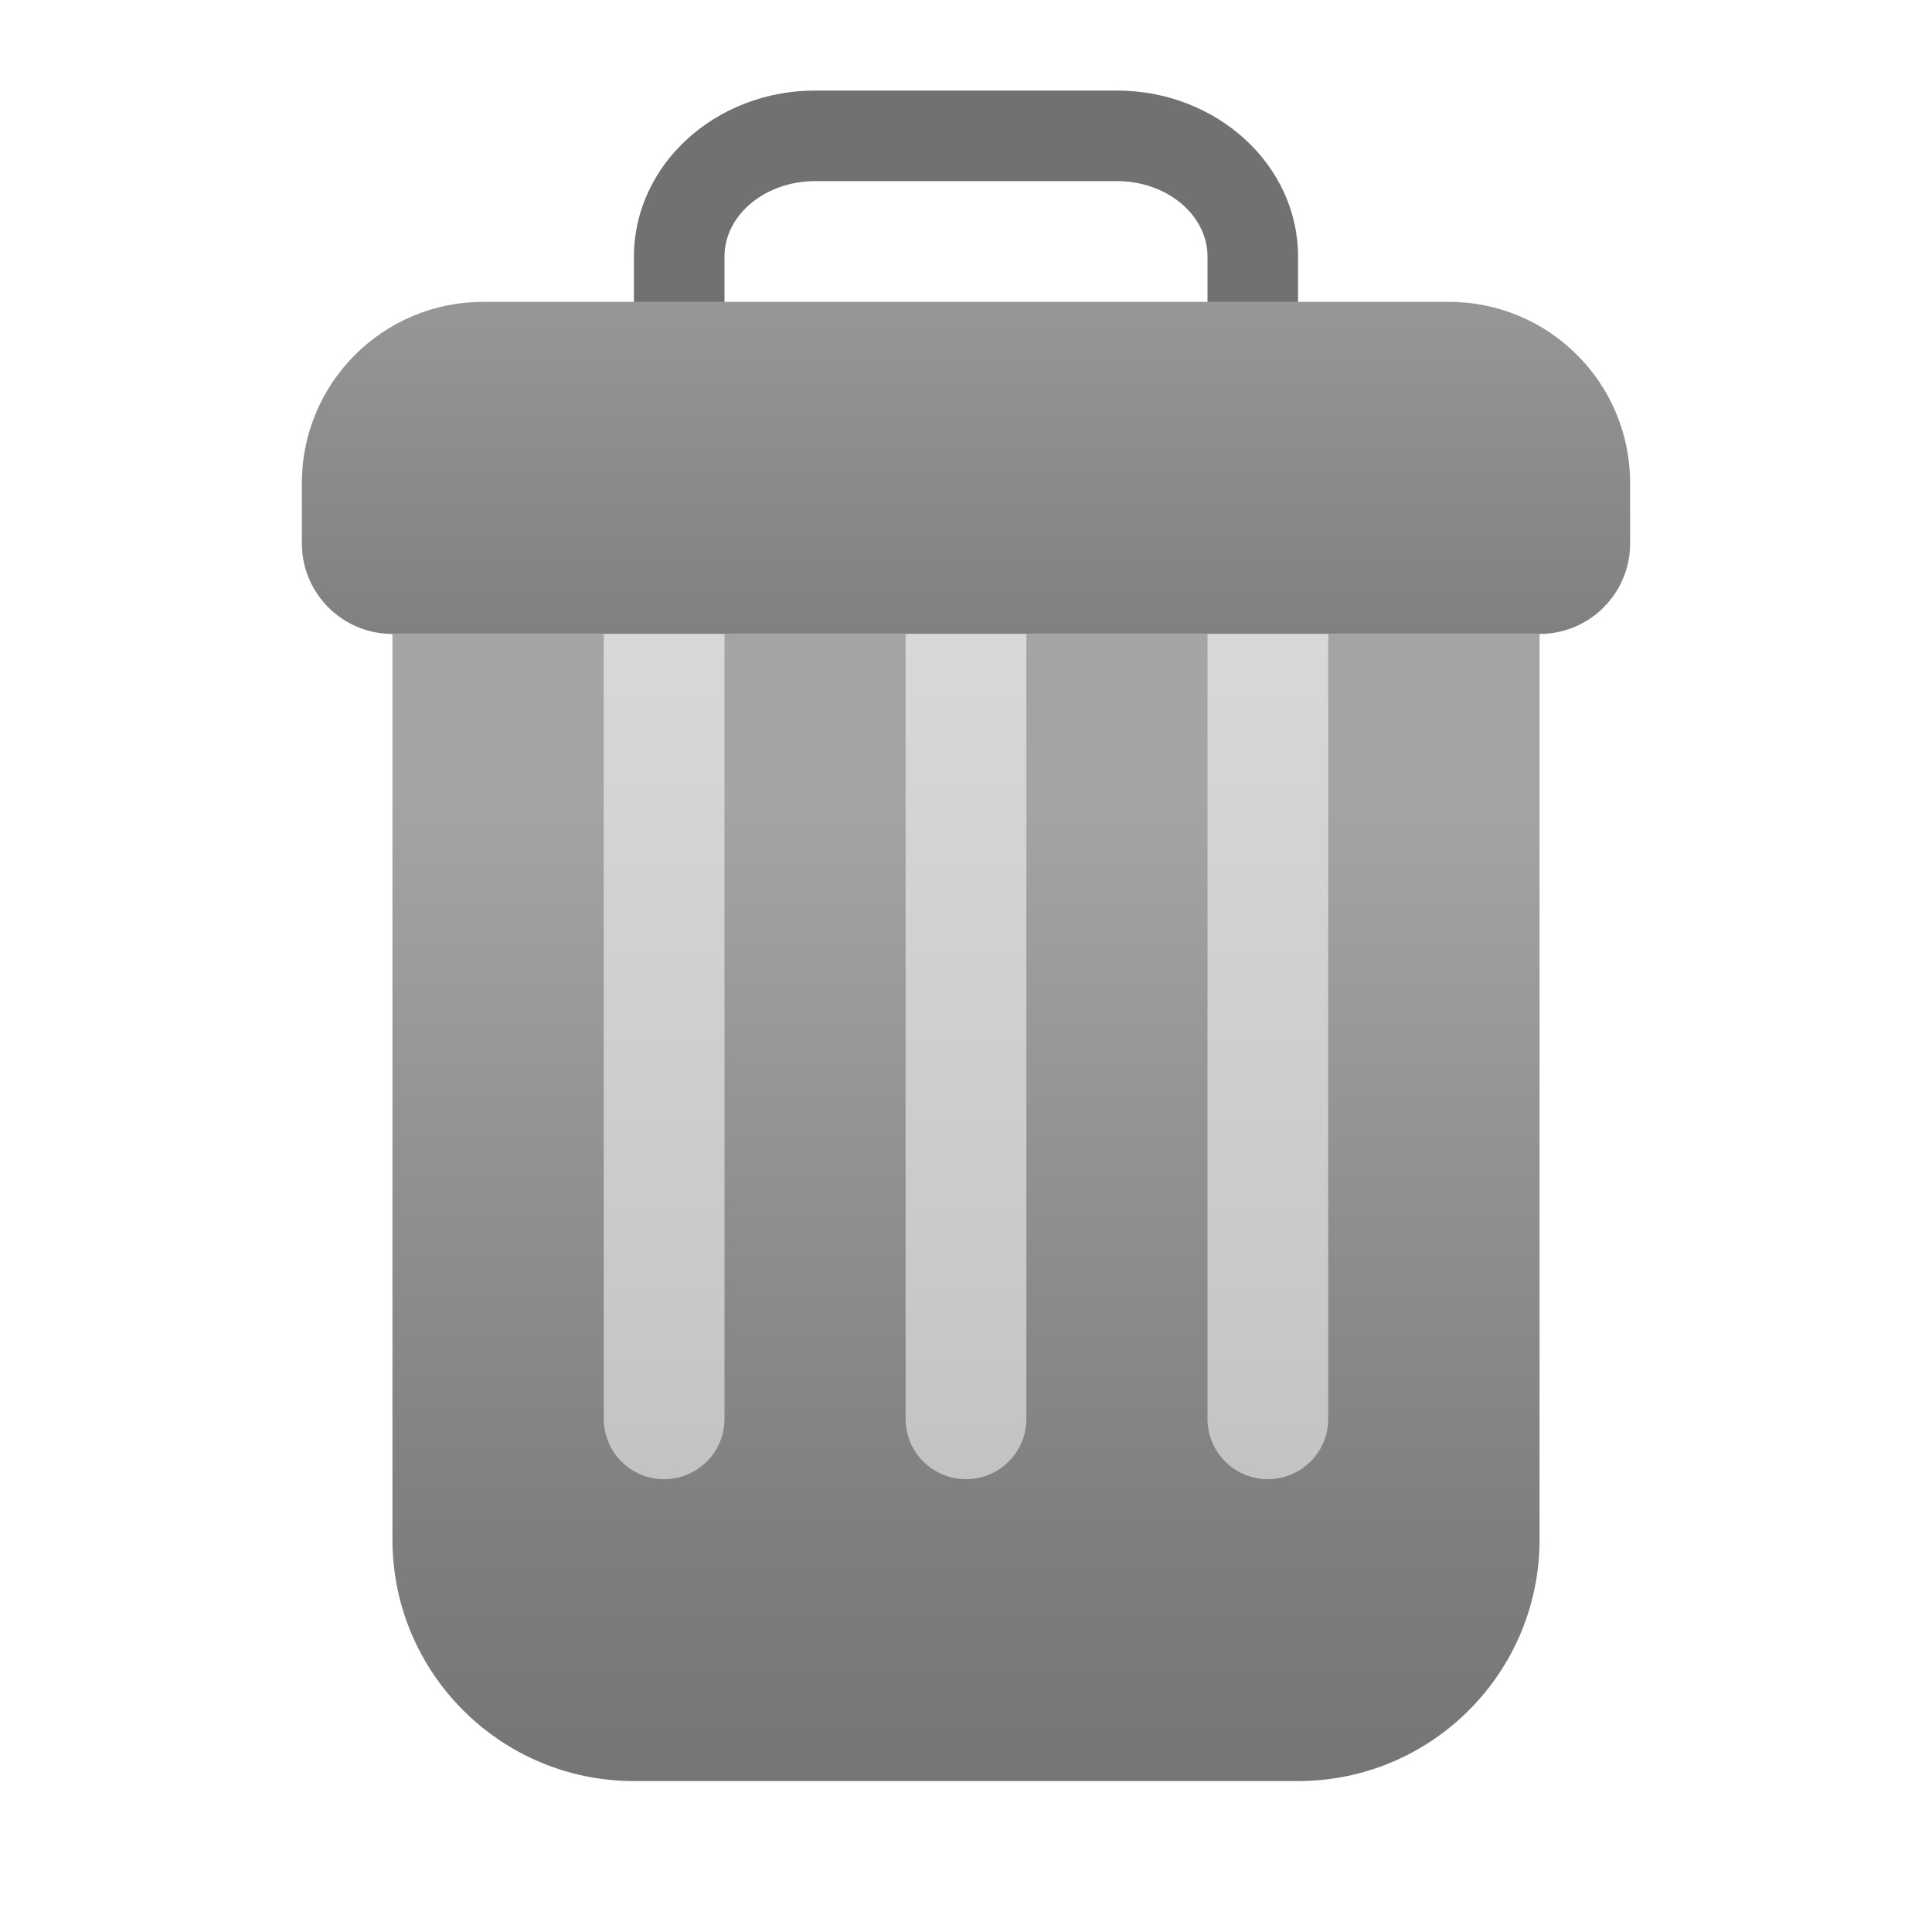
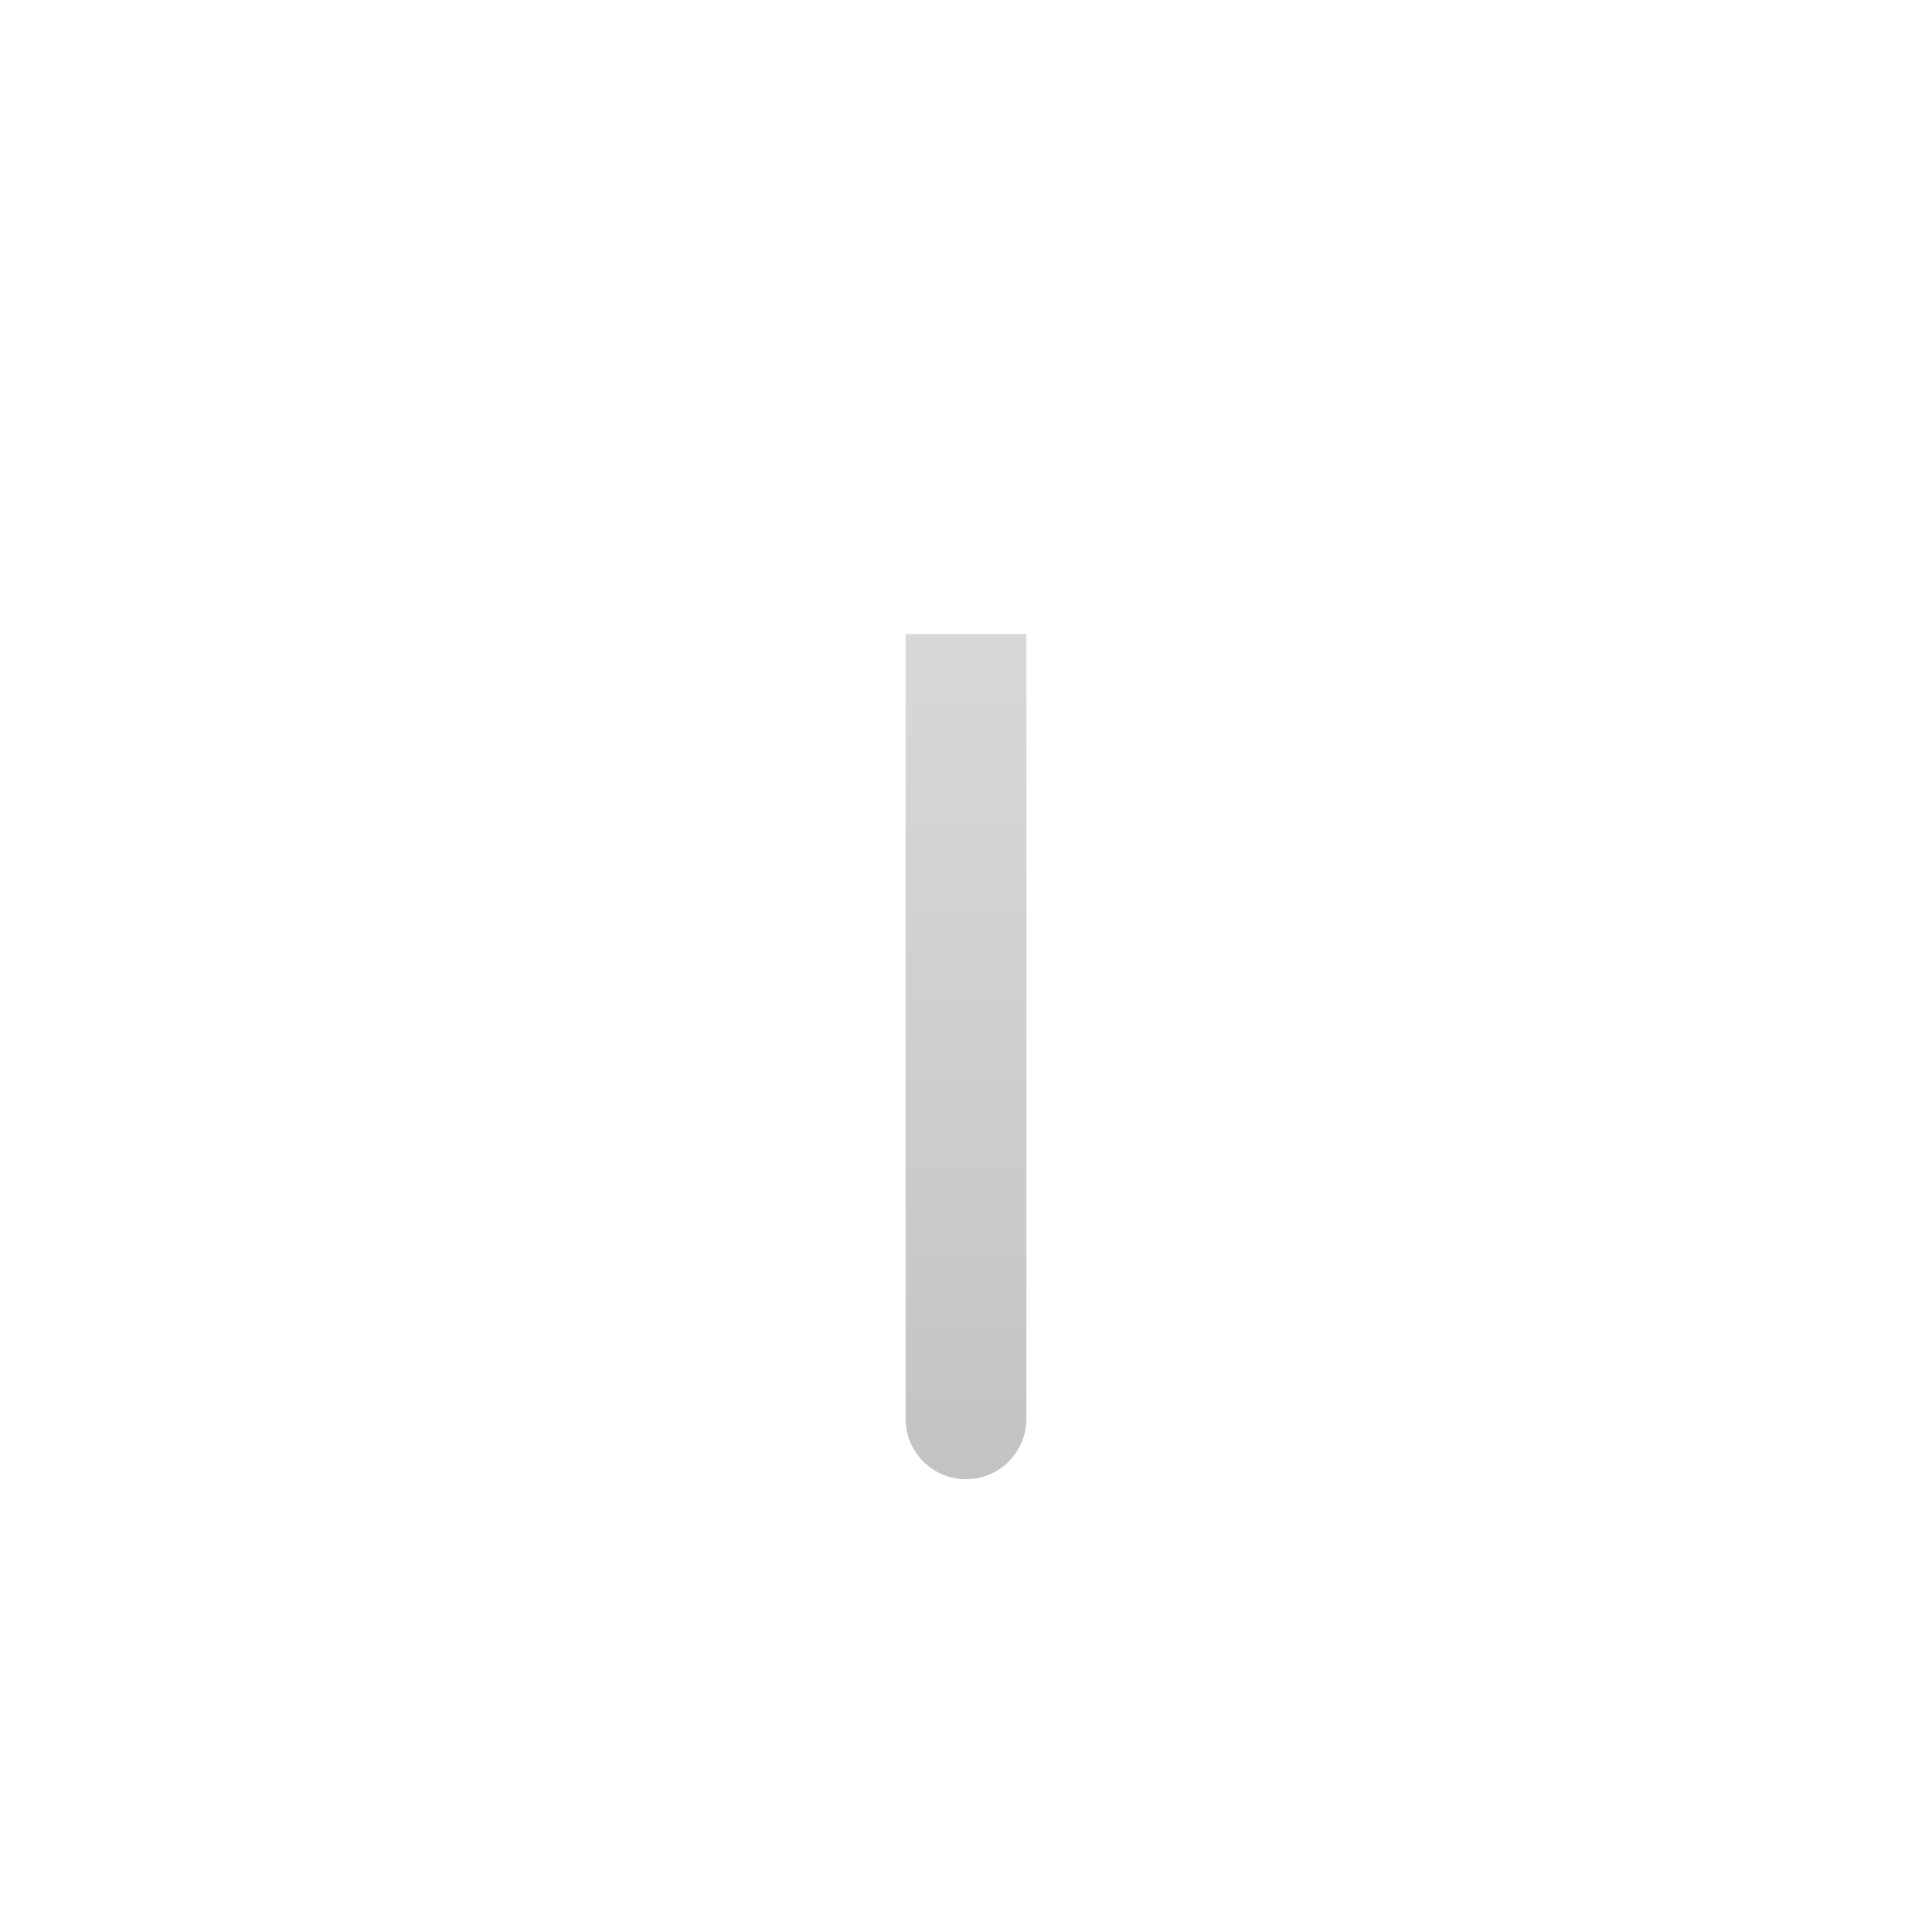
<svg xmlns="http://www.w3.org/2000/svg" width="40" height="40" viewBox="0 0 40 40" fill="none">
-   <path d="M25.938 9.062C25.419 9.062 25 8.643 25 8.125V5.312C25 4.451 24.159 3.75 23.125 3.75H16.875C15.841 3.75 15 4.451 15 5.312V8.125C15 8.643 14.581 9.062 14.062 9.062C13.544 9.062 13.125 8.643 13.125 8.125V5.312C13.125 3.417 14.807 1.875 16.875 1.875H23.125C25.193 1.875 26.875 3.417 26.875 5.312V8.125C26.875 8.643 26.456 9.062 25.938 9.062Z" fill="#717171" />
-   <path d="M26.875 36.875H13.125C10.364 36.875 8.125 34.636 8.125 31.875V13.125H31.875V31.875C31.875 34.636 29.636 36.875 26.875 36.875Z" fill="url(#paint0_linear_4034_10941)" />
-   <path d="M31.875 13.125H8.125C7.089 13.125 6.25 12.286 6.25 11.25V10C6.25 7.929 7.929 6.25 10 6.25H30C32.071 6.25 33.75 7.929 33.75 10V11.25C33.75 12.286 32.911 13.125 31.875 13.125Z" fill="url(#paint1_linear_4034_10941)" />
  <path d="M18.75 13.125H21.25V29.375C21.25 30.066 20.691 30.625 20 30.625C19.309 30.625 18.75 30.066 18.75 29.375V13.125Z" fill="url(#paint2_linear_4034_10941)" />
-   <path d="M25 13.125H27.5V29.375C27.5 30.066 26.941 30.625 26.25 30.625C25.559 30.625 25 30.066 25 29.375V13.125Z" fill="url(#paint3_linear_4034_10941)" />
-   <path d="M12.5 13.125H15V29.375C15 30.066 14.441 30.625 13.75 30.625C13.059 30.625 12.5 30.066 12.5 29.375V13.125Z" fill="url(#paint4_linear_4034_10941)" />
  <defs>
    <linearGradient id="paint0_linear_4034_10941" x1="20" y1="16.564" x2="20" y2="40.314" gradientUnits="userSpaceOnUse">
      <stop stop-color="#A4A4A4" />
      <stop offset="0.63" stop-color="#7F7F7F" />
      <stop offset="1" stop-color="#6F6F6F" />
    </linearGradient>
    <linearGradient id="paint1_linear_4034_10941" x1="20" y1="2.213" x2="20" y2="19.932" gradientUnits="userSpaceOnUse">
      <stop stop-color="#A4A4A4" />
      <stop offset="0.63" stop-color="#7F7F7F" />
      <stop offset="1" stop-color="#6F6F6F" />
    </linearGradient>
    <linearGradient id="paint2_linear_4034_10941" x1="20" y1="13.125" x2="20" y2="30.625" gradientUnits="userSpaceOnUse">
      <stop stop-color="#D8D8D8" />
      <stop offset="0.759" stop-color="#C9C9C9" />
      <stop offset="1" stop-color="#C3C3C3" />
    </linearGradient>
    <linearGradient id="paint3_linear_4034_10941" x1="26.25" y1="13.125" x2="26.25" y2="30.625" gradientUnits="userSpaceOnUse">
      <stop stop-color="#D8D8D8" />
      <stop offset="0.759" stop-color="#C9C9C9" />
      <stop offset="1" stop-color="#C3C3C3" />
    </linearGradient>
    <linearGradient id="paint4_linear_4034_10941" x1="13.75" y1="13.125" x2="13.75" y2="30.625" gradientUnits="userSpaceOnUse">
      <stop stop-color="#D8D8D8" />
      <stop offset="0.759" stop-color="#C9C9C9" />
      <stop offset="1" stop-color="#C3C3C3" />
    </linearGradient>
  </defs>
</svg>